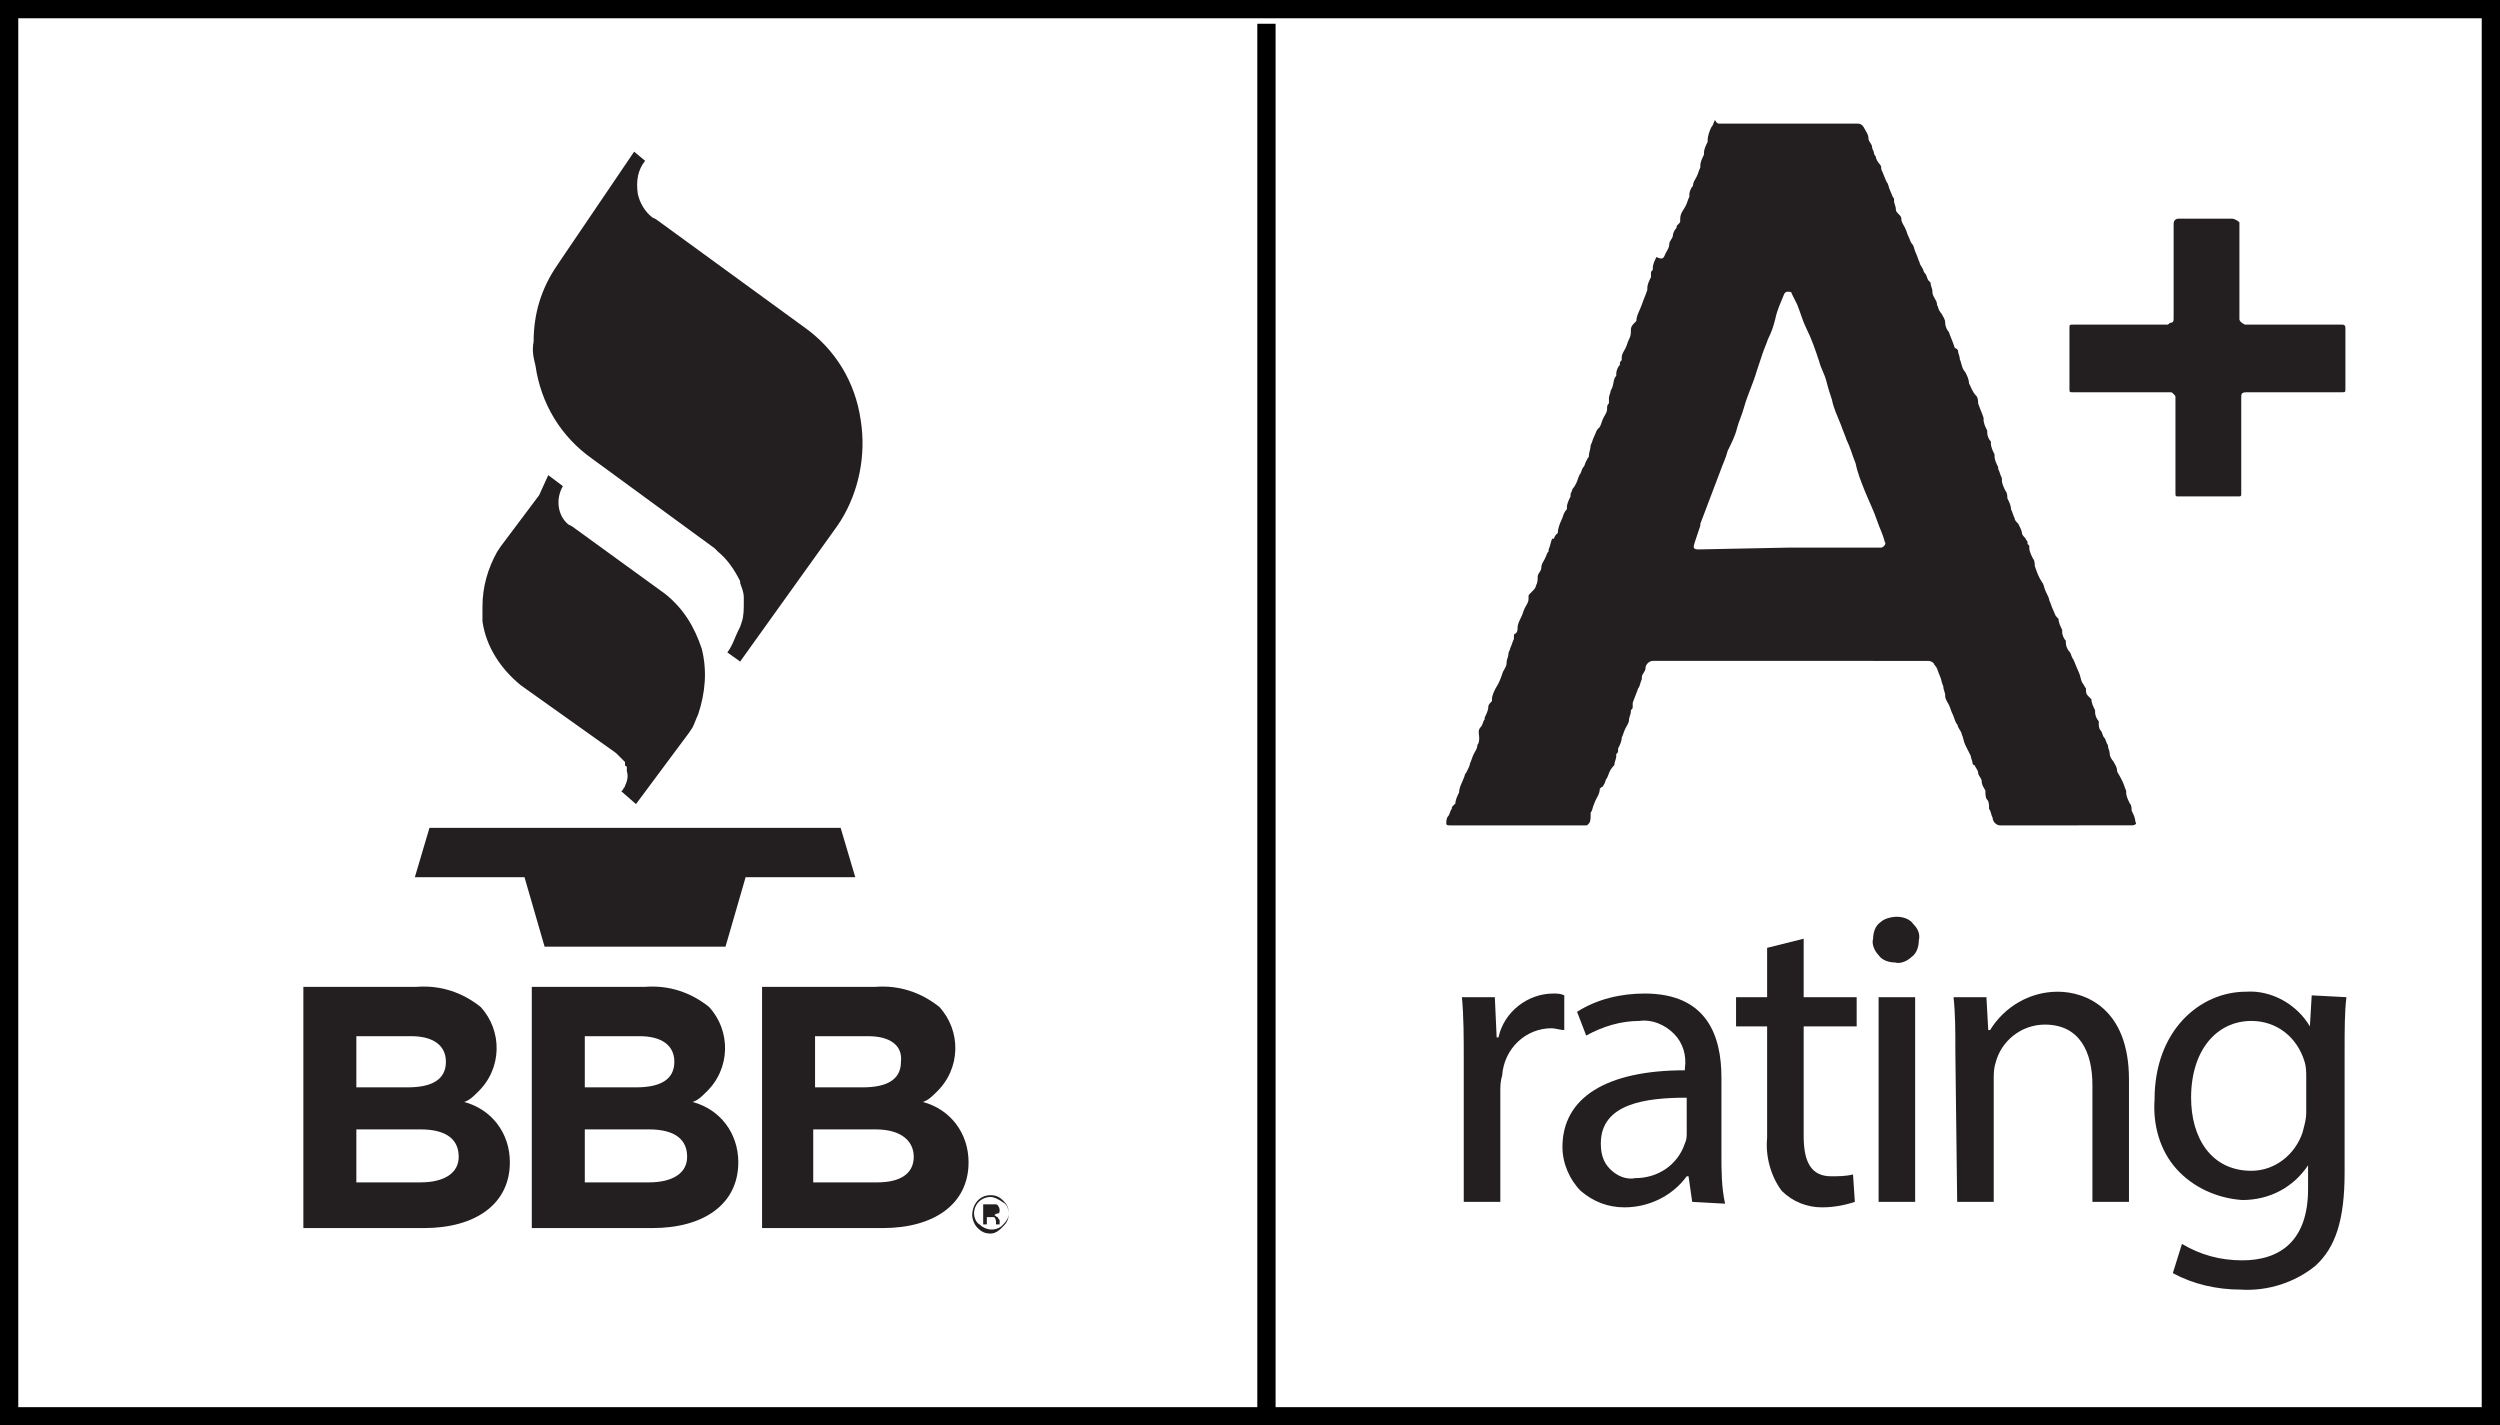
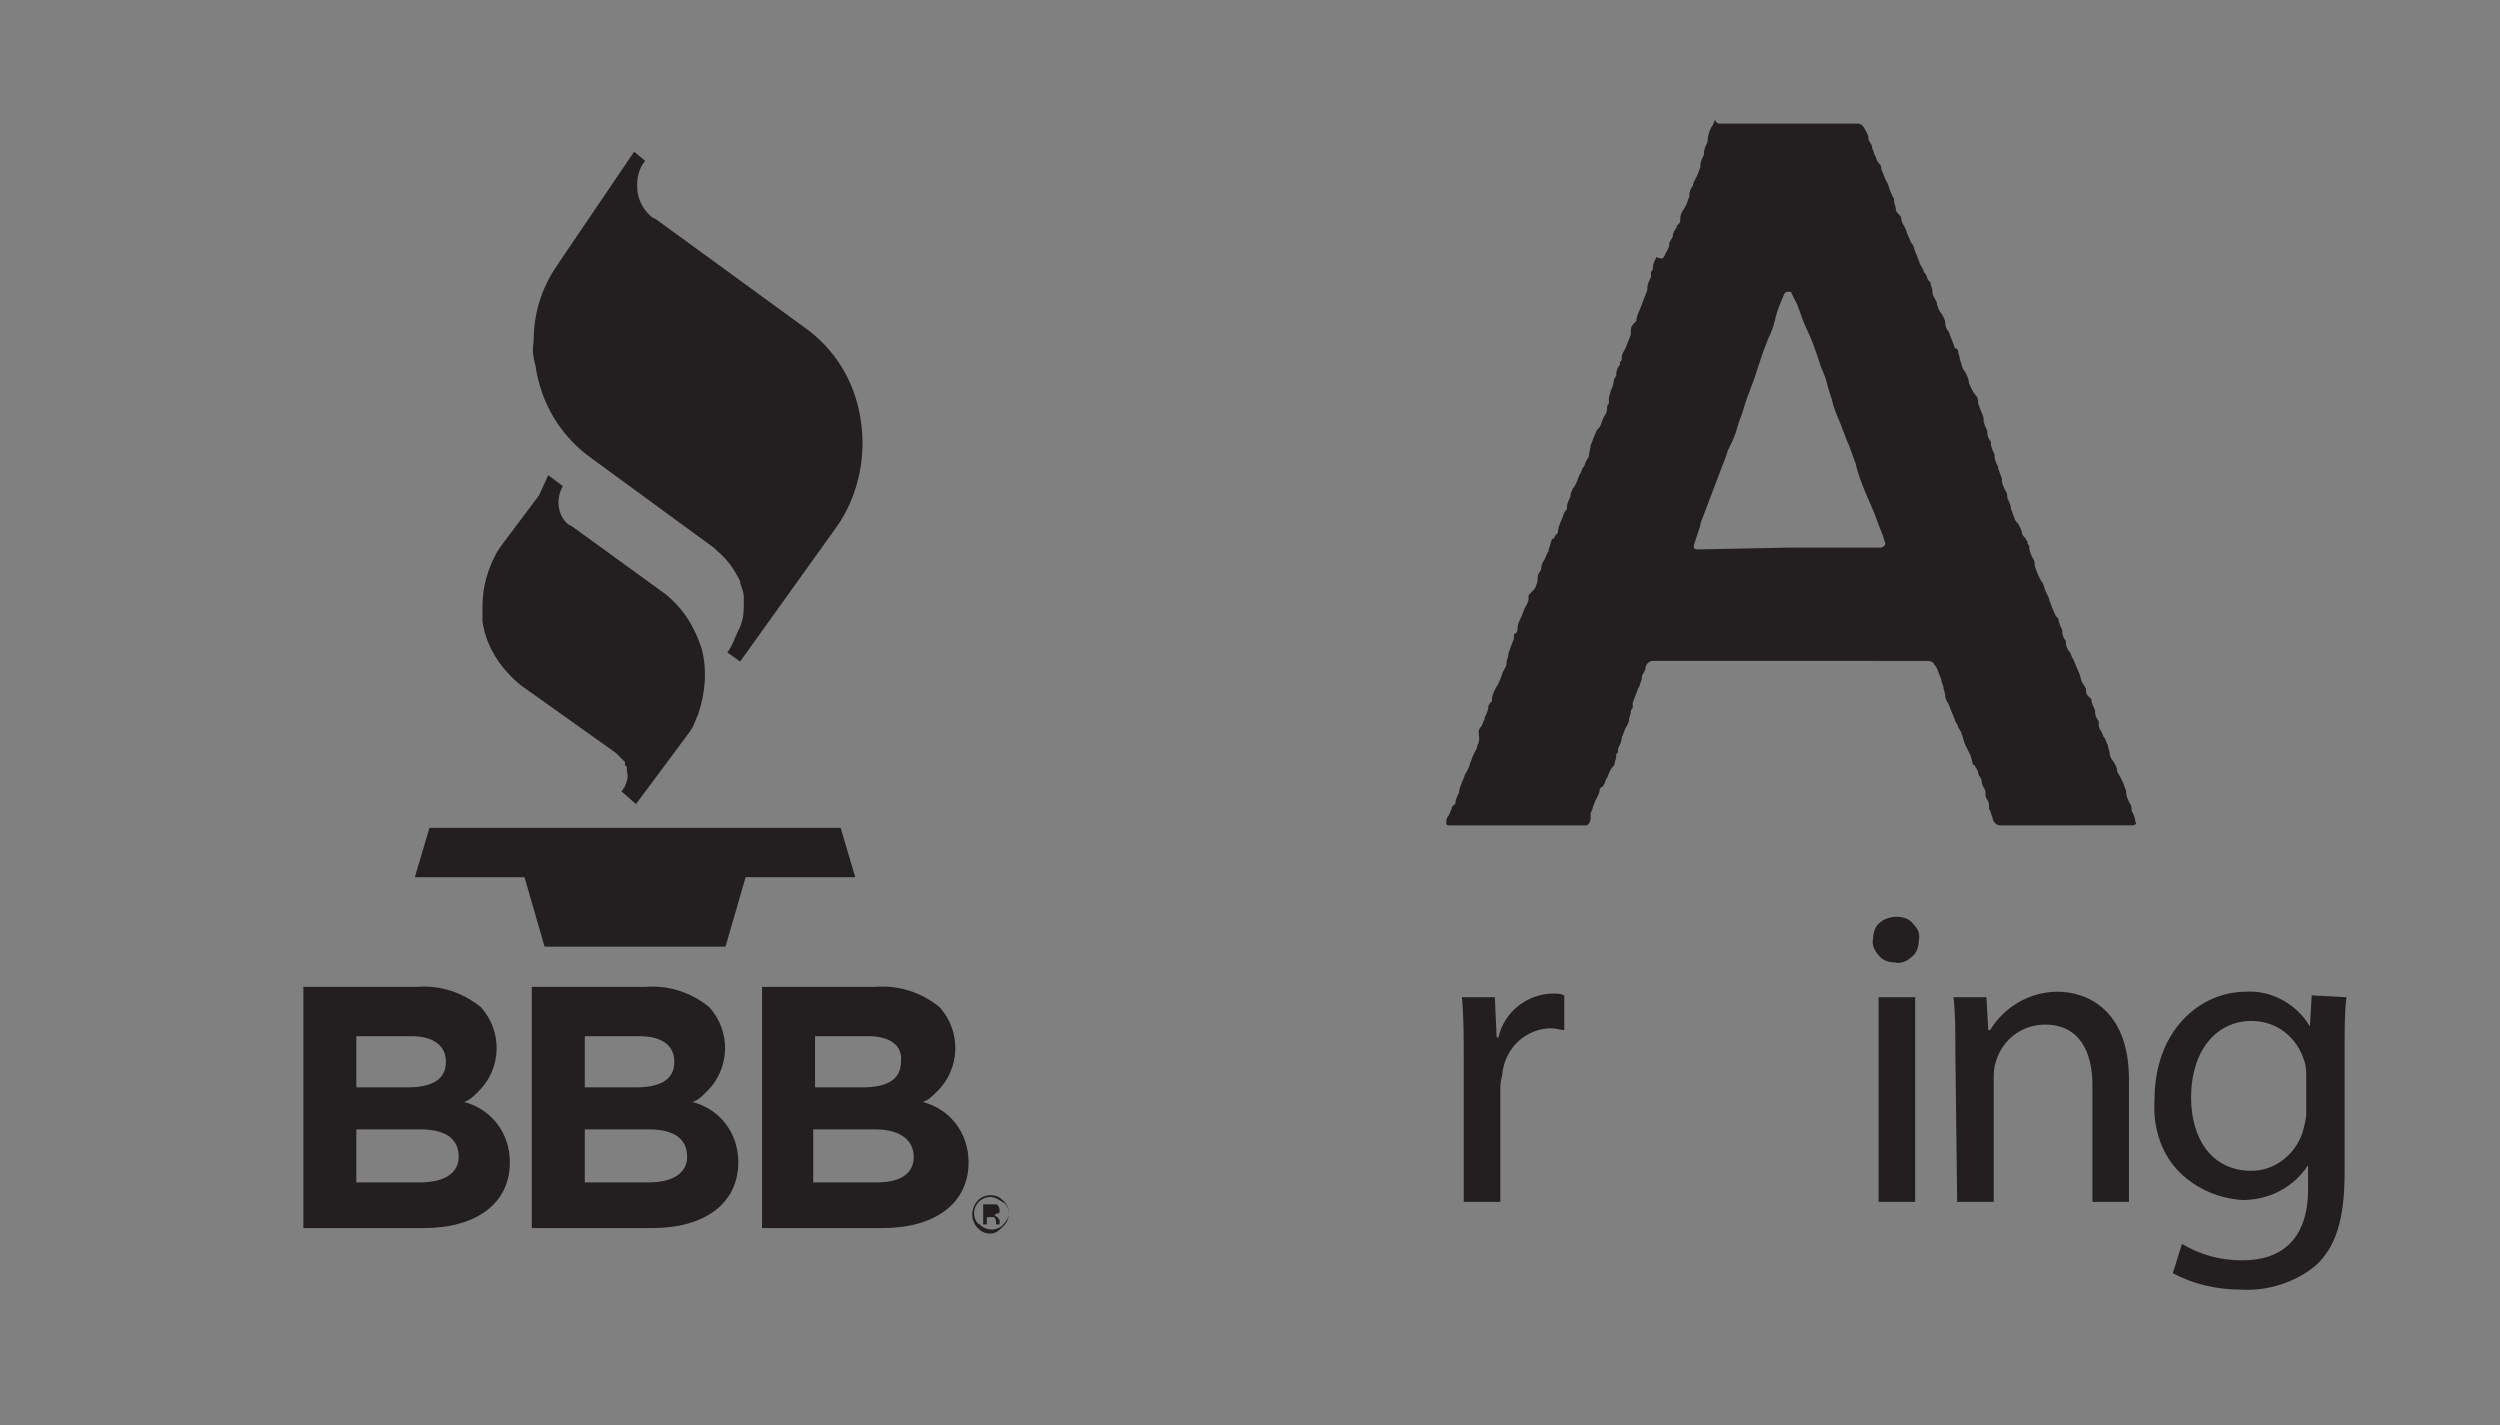
<svg xmlns="http://www.w3.org/2000/svg" version="1.1" id="Layer_1" x="0px" y="0px" viewBox="0 0 136.8 78" style="enable-background:new 0 0 136.8 78;" xml:space="preserve">
  <rect x="0" y="0" width="136.8" height="78" fill="#808080" stroke="none" />
  <style type="text/css">
	.st0{fill:#FFFFFF;stroke:#000000;}
	.st1{fill:#231F20;}
</style>
  <g id="Group_4156" transform="translate(0.5 0.5)">
-     <rect id="Rectangle_482" class="st0" width="135.8" height="77" />
-     <line id="Line_130" class="st0" x1="68.8" y1="0.8" x2="68.8" y2="77.4" />
    <path id="BBB-Logo" class="st1" d="M53.7,64.9c0.3,0,0.5,0.1,0.7,0.3c0.2,0.2,0.3,0.4,0.3,0.7c0,0.3-0.1,0.5-0.3,0.7   C54.2,66.8,54,67,53.7,67c-0.3,0-0.5-0.1-0.7-0.3c-0.2-0.2-0.3-0.5-0.3-0.7C52.7,65.4,53.1,64.9,53.7,64.9z M53.7,65   c-0.5,0-0.9,0.4-0.9,0.9c0,0.2,0.1,0.5,0.3,0.6c0.3,0.3,0.8,0.4,1.2,0.1c0,0,0,0,0.1-0.1c0.2-0.2,0.3-0.4,0.3-0.6   c0-0.2-0.1-0.5-0.3-0.6C54.1,65.1,53.9,65,53.7,65L53.7,65z M22.3,53.5c1.3-0.1,2.5,0.3,3.5,1.1c1.2,1.3,1.2,3.4-0.2,4.7   c-0.2,0.2-0.4,0.4-0.7,0.5c1.5,0.4,2.5,1.7,2.5,3.3c0,2.3-1.9,3.6-4.7,3.6h-6.6V53.5L22.3,53.5L22.3,53.5z M34.8,53.5   c1.3-0.1,2.5,0.3,3.5,1.1c1.2,1.3,1.2,3.4-0.2,4.7c-0.2,0.2-0.4,0.4-0.7,0.5c1.5,0.4,2.5,1.7,2.5,3.3c0,2.3-1.9,3.6-4.7,3.6h-6.6   V53.5L34.8,53.5L34.8,53.5z M47.4,53.5c1.3-0.1,2.5,0.3,3.5,1.1c1.2,1.3,1.2,3.4-0.2,4.7c-0.2,0.2-0.4,0.4-0.7,0.5   c1.5,0.4,2.5,1.7,2.5,3.3c0,2.3-1.9,3.6-4.7,3.6h-6.6V53.5L47.4,53.5L47.4,53.5z M53.7,65.4c0.1,0,0.2,0,0.3,0   c0.1,0,0.2,0.2,0.2,0.3c0,0.1,0,0.2-0.1,0.2c0,0-0.1,0-0.2,0.1l0,0c0.1,0,0.1,0.1,0.2,0.1c0,0.1,0.1,0.1,0.1,0.2v0.2H54v-0.1   c0-0.1,0-0.2-0.1-0.3c0,0-0.1,0-0.2,0h-0.2v0.4h-0.2v-1.1L53.7,65.4L53.7,65.4z M22.5,61.3H19v2.9h3.5c1.3,0,2.1-0.5,2.1-1.4   S24,61.3,22.5,61.3L22.5,61.3z M35,61.3h-3.5v2.9H35c1.3,0,2.1-0.5,2.1-1.4S36.5,61.3,35,61.3L35,61.3z M47.4,61.3H44v2.9h3.5   c1.3,0,2-0.5,2-1.4C49.5,62,48.9,61.3,47.4,61.3L47.4,61.3z M22,56.2h-3v2.8h2.8c1.3,0,2.1-0.4,2.1-1.4   C23.9,56.7,23.2,56.2,22,56.2L22,56.2z M34.5,56.2h-3v2.8h2.8c1.3,0,2.1-0.4,2.1-1.4C36.4,56.7,35.7,56.2,34.5,56.2L34.5,56.2z    M47,56.2h-2.9v2.8h2.6c1.3,0,2.1-0.4,2.1-1.4C48.9,56.7,48.2,56.2,47,56.2L47,56.2z M45.5,44.8l0.8,2.7h-6l-1.1,3.8h-9.9l-1.1-3.8   h-6l0.8-2.7H45.5z M29.5,25.5l0.8,0.6c-0.4,0.7-0.3,1.6,0.3,2.1l0.2,0.1l0,0l5.1,3.7c1,0.8,1.6,1.8,2,3c0.3,1.2,0.2,2.4-0.2,3.6   c-0.1,0.2-0.2,0.5-0.3,0.7l-0.2,0.3l-2.9,3.9l-0.8-0.7c0,0,0.1-0.1,0.1-0.1c0-0.1,0.1-0.1,0.1-0.2c0.1-0.2,0.2-0.5,0.1-0.8   c0-0.1,0-0.1,0-0.2v0l0,0c0,0,0-0.1-0.1-0.1l0-0.1l0,0l0-0.1l-0.1-0.1l-0.3-0.3l-0.1-0.1l-5.2-3.7c-1.1-0.9-1.9-2.1-2.1-3.5   c0-0.3,0-0.6,0-0.8c0-1.1,0.3-2.1,0.8-3l0.2-0.3l2.1-2.8L29.5,25.5z M34.2,7.8l0.6,0.5c-0.4,0.5-0.5,1.1-0.4,1.8   c0.1,0.5,0.4,1,0.8,1.3l0.2,0.1l8.1,5.9c1.7,1.2,2.8,3,3.1,5.1c0.3,1.9-0.1,3.9-1.1,5.5l-0.2,0.3L40,35.7l-0.7-0.5   c0.3-0.4,0.4-0.8,0.6-1.2l0.1-0.2l0.1-0.3c0.1-0.3,0.1-0.7,0.1-1l0-0.2v-0.1c0-0.3-0.1-0.5-0.2-0.8c0,0,0,0,0-0.1l0,0   c-0.3-0.6-0.7-1.2-1.2-1.6l-0.2-0.2l-6.7-4.9c-1.7-1.2-2.8-3-3.1-5.1c-0.1-0.4-0.2-0.8-0.1-1.3c0-1.5,0.4-2.9,1.3-4.2l0.2-0.3   L34.2,7.8z" />
    <g id="Group_4155" transform="translate(78.541 6.264)">
      <path id="Path_6305" class="st1" d="M34.2,38.4h-3.8c-0.2,0-0.4-0.2-0.4-0.4c-0.1-0.2-0.1-0.4-0.2-0.5c0,0,0,0,0-0.1    c0-0.1,0-0.3-0.1-0.4c-0.1-0.1-0.1-0.3-0.1-0.5c-0.1-0.2-0.2-0.3-0.2-0.5c0-0.2-0.2-0.3-0.2-0.5c0-0.1-0.1-0.2-0.2-0.4    c0,0-0.1,0-0.1-0.1c0-0.1-0.1-0.3-0.1-0.4c-0.1-0.2-0.2-0.4-0.3-0.6c-0.1-0.2-0.1-0.4-0.2-0.6c0-0.1-0.1-0.2-0.2-0.4    c0-0.1-0.1-0.2-0.1-0.2c-0.1-0.2-0.1-0.3-0.2-0.5s-0.1-0.3-0.2-0.5s-0.2-0.3-0.2-0.5c0,0,0,0,0,0c0-0.2-0.1-0.3-0.1-0.5    c-0.1-0.2-0.1-0.4-0.2-0.6s-0.1-0.4-0.3-0.6c0-0.1-0.2-0.2-0.3-0.2H11.4c-0.2,0-0.4,0.2-0.4,0.4c0,0.2-0.2,0.3-0.2,0.5    c0,0,0,0.1,0,0.1c-0.1,0.2-0.1,0.4-0.2,0.5c-0.1,0.3-0.2,0.5-0.3,0.8c0,0.1,0,0.1,0,0.2c0,0.1,0,0.1-0.1,0.2c0,0,0,0,0,0.1    c0,0.1-0.1,0.3-0.1,0.4c0,0.2-0.1,0.3-0.2,0.5c-0.1,0.2-0.1,0.3-0.2,0.5c0,0,0,0,0,0c0,0.2-0.1,0.4-0.2,0.6c0,0,0,0.1,0,0.1    c0,0.1,0,0.1-0.1,0.2c0,0,0,0,0,0.1c0,0.2-0.1,0.3-0.1,0.5C9,35.4,9,35.6,8.9,35.8c-0.1,0.1-0.1,0.3-0.2,0.4c0,0,0,0.1-0.1,0.1    c0,0-0.1,0.1-0.1,0.1c0,0.3-0.2,0.5-0.3,0.8c-0.1,0.2-0.1,0.4-0.2,0.5c0,0,0,0,0,0.1C8,38,8,38.2,7.9,38.3c0,0-0.1,0.1-0.1,0.1    c-0.1,0-0.2,0-0.4,0H0.3c-0.1,0-0.2,0-0.2-0.1c0-0.1,0-0.3,0.1-0.4c0.1-0.1,0.1-0.3,0.2-0.4c0-0.1,0-0.1,0.1-0.2s0.1-0.1,0.1-0.1    c0-0.2,0.1-0.4,0.2-0.6c0,0,0,0,0,0c0-0.3,0.2-0.6,0.3-0.9c0-0.1,0.1-0.2,0.1-0.2c0.1-0.2,0.2-0.4,0.2-0.5    c0.1-0.2,0.1-0.3,0.2-0.5s0.2-0.3,0.2-0.5c0.1-0.1,0.1-0.3,0.1-0.4v0C1.9,33.4,1.8,33.2,2,33c0.1-0.1,0.1-0.3,0.2-0.4    c0,0,0-0.1,0-0.1c0.1-0.2,0.2-0.4,0.2-0.6c0-0.1,0.1-0.2,0.2-0.3c0,0,0,0,0-0.1c0-0.2,0.1-0.4,0.2-0.6C3,30.6,3.1,30.3,3.2,30    c0.1-0.2,0.2-0.3,0.2-0.5s0.1-0.3,0.1-0.5c0-0.1,0.1-0.2,0.1-0.3c0.1-0.2,0.1-0.3,0.2-0.5c0,0,0-0.1,0-0.1c0-0.1,0-0.2,0.1-0.2    c0.1-0.1,0.1-0.2,0.1-0.3c0-0.2,0.1-0.4,0.2-0.6c0.1-0.2,0.1-0.3,0.2-0.5c0.1-0.2,0.2-0.3,0.2-0.5c0,0,0-0.1,0-0.1    c0-0.1,0-0.1,0.1-0.2C4.9,25.5,5,25.4,5,25.3c0.1-0.2,0.1-0.3,0.1-0.5s0.2-0.3,0.2-0.5s0.1-0.3,0.2-0.5s0.1-0.3,0.2-0.4    c0,0,0,0,0-0.1c0.1-0.2,0.1-0.4,0.2-0.6C6,22.8,6,22.6,6.1,22.5c0,0,0.1-0.1,0.1-0.1c0-0.2,0.1-0.5,0.2-0.7    c0.1-0.2,0.1-0.4,0.3-0.6c0,0,0,0,0-0.1c0-0.2,0.1-0.4,0.2-0.6c0,0,0-0.1,0-0.1c0-0.1,0.1-0.2,0.1-0.3c0,0,0,0,0,0    C7,20,7.1,19.9,7.2,19.7c0.1-0.2,0.1-0.3,0.2-0.5c0.1-0.1,0.1-0.3,0.2-0.4s0.1-0.3,0.2-0.4c0-0.1,0.1-0.1,0.1-0.2    C7.9,18,8,17.8,8,17.6c0.1-0.2,0.1-0.3,0.2-0.5s0.1-0.3,0.2-0.4c0,0,0,0,0.1-0.1c0.1-0.2,0.1-0.3,0.2-0.5s0.2-0.3,0.2-0.5    c0,0,0-0.1,0-0.1c0-0.1,0.1-0.2,0.1-0.2C9,15.2,9,15.1,9,15c0-0.1,0.1-0.3,0.1-0.4c0.2-0.3,0.1-0.6,0.3-0.8c0,0,0-0.1,0-0.1    c0-0.2,0.1-0.4,0.2-0.5c0,0,0-0.1,0-0.1c0-0.1,0.1-0.1,0.1-0.2c0,0,0,0,0-0.1c0-0.2,0.1-0.3,0.2-0.5c0.1-0.2,0.1-0.3,0.2-0.5    c0.1-0.2,0.1-0.3,0.1-0.5s0.1-0.3,0.2-0.4c0,0,0.1-0.1,0.1-0.1c0-0.3,0.2-0.6,0.3-0.9c0.1-0.3,0.2-0.5,0.3-0.8c0,0,0,0,0-0.1    c0-0.2,0.1-0.4,0.2-0.6c0-0.1,0-0.1,0-0.2c0-0.1,0-0.1,0.1-0.2c0,0,0,0,0-0.1c0-0.2,0.1-0.4,0.2-0.6C12,7.5,12,7.3,12.1,7.1    c0.1-0.2,0.2-0.3,0.2-0.5c0-0.2,0.2-0.3,0.2-0.5c0-0.1,0.1-0.3,0.2-0.4c0-0.1,0-0.1,0.1-0.2s0.1-0.1,0.1-0.2c0,0,0,0,0-0.1    c0-0.3,0.2-0.5,0.3-0.7c0.1-0.2,0.1-0.3,0.2-0.5c0,0,0,0,0-0.1c0-0.2,0.1-0.4,0.2-0.5c0,0,0,0,0,0c0-0.2,0.1-0.3,0.2-0.5    c0.1-0.2,0.1-0.3,0.2-0.5c0,0,0,0,0-0.1c0-0.2,0.1-0.4,0.2-0.6c0,0,0,0,0-0.1c0-0.2,0.1-0.4,0.2-0.6c0,0,0,0,0-0.1    c0-0.2,0.1-0.5,0.2-0.7c0.1-0.1,0.1-0.2,0.2-0.4C14.9,0,15,0,15,0h7.6c0.2,0,0.3,0.1,0.4,0.3c0.1,0.2,0.2,0.3,0.2,0.5    c0,0.2,0.2,0.3,0.2,0.5c0,0.1,0.1,0.2,0.1,0.3c0,0.1,0.1,0.2,0.1,0.2c0,0.1,0.1,0.3,0.2,0.4c0.1,0.1,0.1,0.2,0.1,0.2    c0,0,0,0.1,0,0.1c0.1,0.2,0.2,0.5,0.3,0.7c0.1,0.1,0.1,0.3,0.2,0.5s0.1,0.3,0.2,0.4c0,0,0,0,0,0.1c0,0.2,0.1,0.3,0.1,0.5    S25,5,25,5.2s0.1,0.3,0.2,0.5s0.1,0.3,0.2,0.5s0.1,0.3,0.2,0.4s0.1,0.3,0.2,0.5s0.1,0.3,0.2,0.5c0,0.1,0.1,0.2,0.2,0.4    c0,0.1,0.1,0.2,0.1,0.2c0.1,0.1,0.1,0.3,0.2,0.4c0,0,0,0,0.1,0.1c0,0.2,0.1,0.3,0.1,0.5s0.1,0.3,0.2,0.5S26.9,9.9,27,10    c0,0.1,0.1,0.3,0.2,0.4c0.1,0.2,0.2,0.3,0.2,0.5s0.1,0.4,0.2,0.5c0.1,0.3,0.2,0.5,0.3,0.8c0,0,0,0.1,0.1,0.1c0,0,0.1,0.1,0.1,0.1    c0,0.2,0.1,0.3,0.1,0.5c0.1,0.2,0.1,0.5,0.3,0.7c0.1,0.2,0.2,0.4,0.2,0.6c0.1,0.2,0.2,0.5,0.4,0.7c0.1,0.1,0.1,0.3,0.1,0.4    c0.1,0.3,0.2,0.5,0.3,0.8c0,0,0,0,0,0.1c0,0.2,0.1,0.4,0.2,0.6c0,0,0,0,0,0.1c0,0.2,0.1,0.4,0.2,0.5c0,0,0,0,0,0.1    c0,0.2,0.1,0.4,0.2,0.6c0,0,0,0,0,0.1c0,0.2,0.1,0.4,0.2,0.6c0,0,0,0.1,0,0.1c0.1,0.2,0.1,0.3,0.2,0.5c0,0,0,0,0,0.1    c0,0.2,0.1,0.4,0.2,0.6c0.1,0.1,0.1,0.3,0.1,0.4c0.1,0.2,0.2,0.4,0.2,0.6c0.1,0.2,0.1,0.3,0.2,0.5c0,0.1,0.1,0.2,0.2,0.3    c0.1,0.2,0.2,0.4,0.2,0.5c0,0.1,0.1,0.2,0.2,0.3c0,0.1,0.1,0.1,0.1,0.2s0,0.1,0.1,0.2c0,0,0,0,0,0.1c0,0.2,0.1,0.4,0.2,0.6    c0.1,0.1,0.1,0.3,0.1,0.4c0.1,0.3,0.2,0.6,0.4,0.9c0.1,0.1,0.1,0.3,0.2,0.5c0.1,0.2,0.2,0.4,0.2,0.5c0.1,0.2,0.1,0.3,0.2,0.5    s0.1,0.3,0.2,0.4c0,0,0.1,0.1,0.1,0.1c0,0.2,0.1,0.4,0.2,0.6c0,0,0,0,0,0.1c0,0.2,0.1,0.4,0.2,0.5c0,0,0,0.1,0,0.1    c0,0.2,0.1,0.4,0.2,0.5c0.1,0.1,0.1,0.3,0.2,0.4c0.1,0.2,0.2,0.5,0.3,0.7c0.1,0.2,0.1,0.4,0.2,0.6c0.1,0.1,0.1,0.2,0.2,0.3    c0,0,0,0,0,0c0,0.2,0,0.3,0.1,0.4c0,0,0.1,0.1,0.1,0.1c0,0,0.1,0.1,0.1,0.1c0,0.2,0.1,0.4,0.2,0.6c0,0,0,0.1,0,0.1    c0,0.2,0.1,0.4,0.2,0.5c0,0,0,0,0,0.1c0,0.1,0,0.3,0.1,0.4c0.1,0.1,0.1,0.3,0.2,0.4c0.1,0.1,0.1,0.3,0.2,0.4c0,0,0,0,0,0    c0,0.2,0.1,0.3,0.1,0.5c0,0.1,0.1,0.3,0.2,0.4c0.1,0.2,0.2,0.3,0.2,0.5c0,0.1,0.1,0.2,0.2,0.4l0.1,0.2c0.1,0.2,0.1,0.3,0.2,0.5    c0,0,0,0,0,0.1c0,0.2,0.1,0.4,0.2,0.6c0.1,0.1,0.1,0.3,0.1,0.4c0.1,0.2,0.2,0.4,0.2,0.6c0.1,0.1,0,0.2-0.2,0.2L34.2,38.4    L34.2,38.4z M18.9,23.2h5c0.1,0,0.3-0.2,0.2-0.3c-0.1-0.4-0.3-0.8-0.4-1.1c-0.2-0.6-0.5-1.2-0.7-1.7c-0.2-0.5-0.4-1-0.5-1.5    c-0.2-0.5-0.3-0.9-0.5-1.3c-0.1-0.3-0.2-0.5-0.3-0.8c-0.2-0.5-0.4-0.9-0.5-1.4c-0.1-0.3-0.2-0.6-0.3-1c-0.1-0.4-0.3-0.7-0.4-1.1    c-0.2-0.6-0.4-1.2-0.7-1.8c-0.2-0.4-0.3-0.8-0.5-1.3c-0.1-0.2-0.2-0.4-0.3-0.6c0-0.1-0.1-0.1-0.2-0.1c-0.1,0-0.1,0-0.2,0.1    c-0.2,0.5-0.4,0.9-0.5,1.4c-0.1,0.4-0.2,0.7-0.4,1.1c-0.1,0.3-0.2,0.5-0.3,0.8s-0.2,0.6-0.3,0.9c-0.2,0.7-0.5,1.3-0.7,2    c-0.1,0.4-0.3,0.8-0.4,1.2s-0.3,0.8-0.5,1.2c-0.1,0.4-0.3,0.8-0.4,1.1L14,21.9c0,0,0,0,0,0.1c-0.1,0.3-0.2,0.6-0.3,0.9    c-0.1,0.3-0.1,0.4,0.2,0.4L18.9,23.2z" />
-       <path id="Path_6306" class="st1" d="M37,14.7h-2.6c-0.2,0-0.2,0-0.2-0.2v-3.3c0-0.2,0-0.2,0.2-0.2h5.1c0.1,0,0.1,0,0.2-0.1    c0,0,0,0,0,0c0.2,0,0.2-0.1,0.2-0.3V5.5c0-0.2,0.1-0.3,0.3-0.3h2.9c0.1,0,0.3,0.1,0.4,0.2c0,0,0,0.1,0,0.1v5.2    c0,0.1,0.1,0.2,0.3,0.3h5.3c0.1,0,0.2,0,0.2,0.2v3.3c0,0.2,0,0.2-0.2,0.2h-5.2c-0.3,0-0.3,0.1-0.3,0.3v5.2c0,0.2,0,0.2-0.2,0.2    h-3.2c-0.2,0-0.2,0-0.2-0.2V15c0-0.1,0-0.1-0.1-0.2c-0.1-0.1-0.1-0.1-0.2-0.1L37,14.7L37,14.7z" />
      <g id="Group_4154" transform="translate(0.956 43.402)">
        <path id="Path_6307" class="st1" d="M0.1,7.9c0-1.3,0-2.4-0.1-3.5h1.8l0.1,2.2h0.1C2.3,5.2,3.6,4.2,5,4.2c0.2,0,0.4,0,0.6,0.1     v1.9c-0.2,0-0.5-0.1-0.7-0.1C3.5,6.1,2.3,7.2,2.2,8.7C2.1,9,2.1,9.3,2.1,9.6v6h-2V7.9z" />
-         <path id="Path_6308" class="st1" d="M12.6,15.6l-0.2-1.4h-0.1c-0.8,1.1-2.1,1.7-3.4,1.7C8,15.9,7.2,15.6,6.5,15     c-0.6-0.6-1-1.5-1-2.4c0-2.7,2.4-4.2,6.7-4.2V8.3c0.1-0.7-0.1-1.4-0.6-1.9c-0.5-0.5-1.2-0.8-1.9-0.7c-1,0-2,0.3-2.9,0.8L6.3,5.2     c1.1-0.7,2.4-1,3.7-1c3.4,0,4.2,2.3,4.2,4.6v4.2c0,0.9,0,1.8,0.2,2.7L12.6,15.6z M12.3,9.9c-2.2,0-4.7,0.3-4.7,2.5     c0,0.5,0.1,1,0.5,1.4c0.4,0.4,0.9,0.6,1.4,0.5c1.2,0,2.3-0.7,2.7-1.9c0.1-0.2,0.1-0.4,0.1-0.6L12.3,9.9z" />
-         <path id="Path_6309" class="st1" d="M18.7,1.2v3.2h2.9V6h-2.9v6c0,1.4,0.4,2.2,1.5,2.2c0.4,0,0.8,0,1.2-0.1l0.1,1.5     c-0.6,0.2-1.2,0.3-1.8,0.3c-0.8,0-1.6-0.3-2.2-0.9c-0.6-0.8-0.9-1.9-0.8-2.9V6H15V4.4h1.7V1.7L18.7,1.2z" />
-         <path id="Path_6310" class="st1" d="M25,1.3c0,0.3-0.1,0.7-0.4,0.9c-0.2,0.2-0.6,0.4-0.9,0.3c-0.3,0-0.7-0.1-0.9-0.4     c-0.2-0.2-0.4-0.6-0.3-0.9c0-0.3,0.1-0.7,0.4-0.9C23.1,0.1,23.5,0,23.8,0c0.3,0,0.7,0.1,0.9,0.4C24.9,0.6,25.1,0.9,25,1.3L25,1.3     z M22.8,15.6V4.4h2v11.2H22.8z" />
+         <path id="Path_6310" class="st1" d="M25,1.3c0,0.3-0.1,0.7-0.4,0.9c-0.2,0.2-0.6,0.4-0.9,0.3c-0.3,0-0.7-0.1-0.9-0.4     c-0.2-0.2-0.4-0.6-0.3-0.9c0-0.3,0.1-0.7,0.4-0.9C23.1,0.1,23.5,0,23.8,0c0.3,0,0.7,0.1,0.9,0.4C24.9,0.6,25.1,0.9,25,1.3L25,1.3     z M22.8,15.6V4.4h2v11.2z" />
        <path id="Path_6311" class="st1" d="M27,7.4c0-1.2,0-2.1-0.1-3h1.8l0.1,1.8h0.1c0.8-1.3,2.2-2.1,3.7-2.1c1.5,0,3.9,0.9,3.9,4.8     v6.7h-2V9.2c0-1.8-0.7-3.3-2.6-3.3c-1.3,0-2.4,0.9-2.7,2.1c-0.1,0.3-0.1,0.6-0.1,0.9v6.7h-2L27,7.4z" />
        <path id="Path_6312" class="st1" d="M48.4,4.4c-0.1,0.8-0.1,1.7-0.1,3.1V14c0,2.6-0.5,4.1-1.6,5.1c-1.1,0.9-2.6,1.4-4.1,1.3     c-1.3,0-2.6-0.3-3.7-0.9l0.5-1.6c1,0.6,2.1,0.9,3.3,0.9c2.1,0,3.6-1.1,3.6-3.9v-1.3h0c-0.8,1.2-2.1,1.9-3.6,1.9     c-1.4-0.1-2.7-0.7-3.6-1.7c-0.9-1-1.3-2.4-1.2-3.8c0-3.8,2.5-5.9,5-5.9c1.4-0.1,2.8,0.7,3.5,1.9h0l0.1-1.7L48.4,4.4z M46.2,8.8     c0-0.3,0-0.6-0.1-0.9c-0.4-1.3-1.5-2.2-2.9-2.2c-1.9,0-3.3,1.6-3.3,4.2c0,2.2,1.1,4,3.3,4c1.3,0,2.4-0.9,2.8-2.1     c0.1-0.4,0.2-0.7,0.2-1.1L46.2,8.8z" />
      </g>
    </g>
  </g>
</svg>